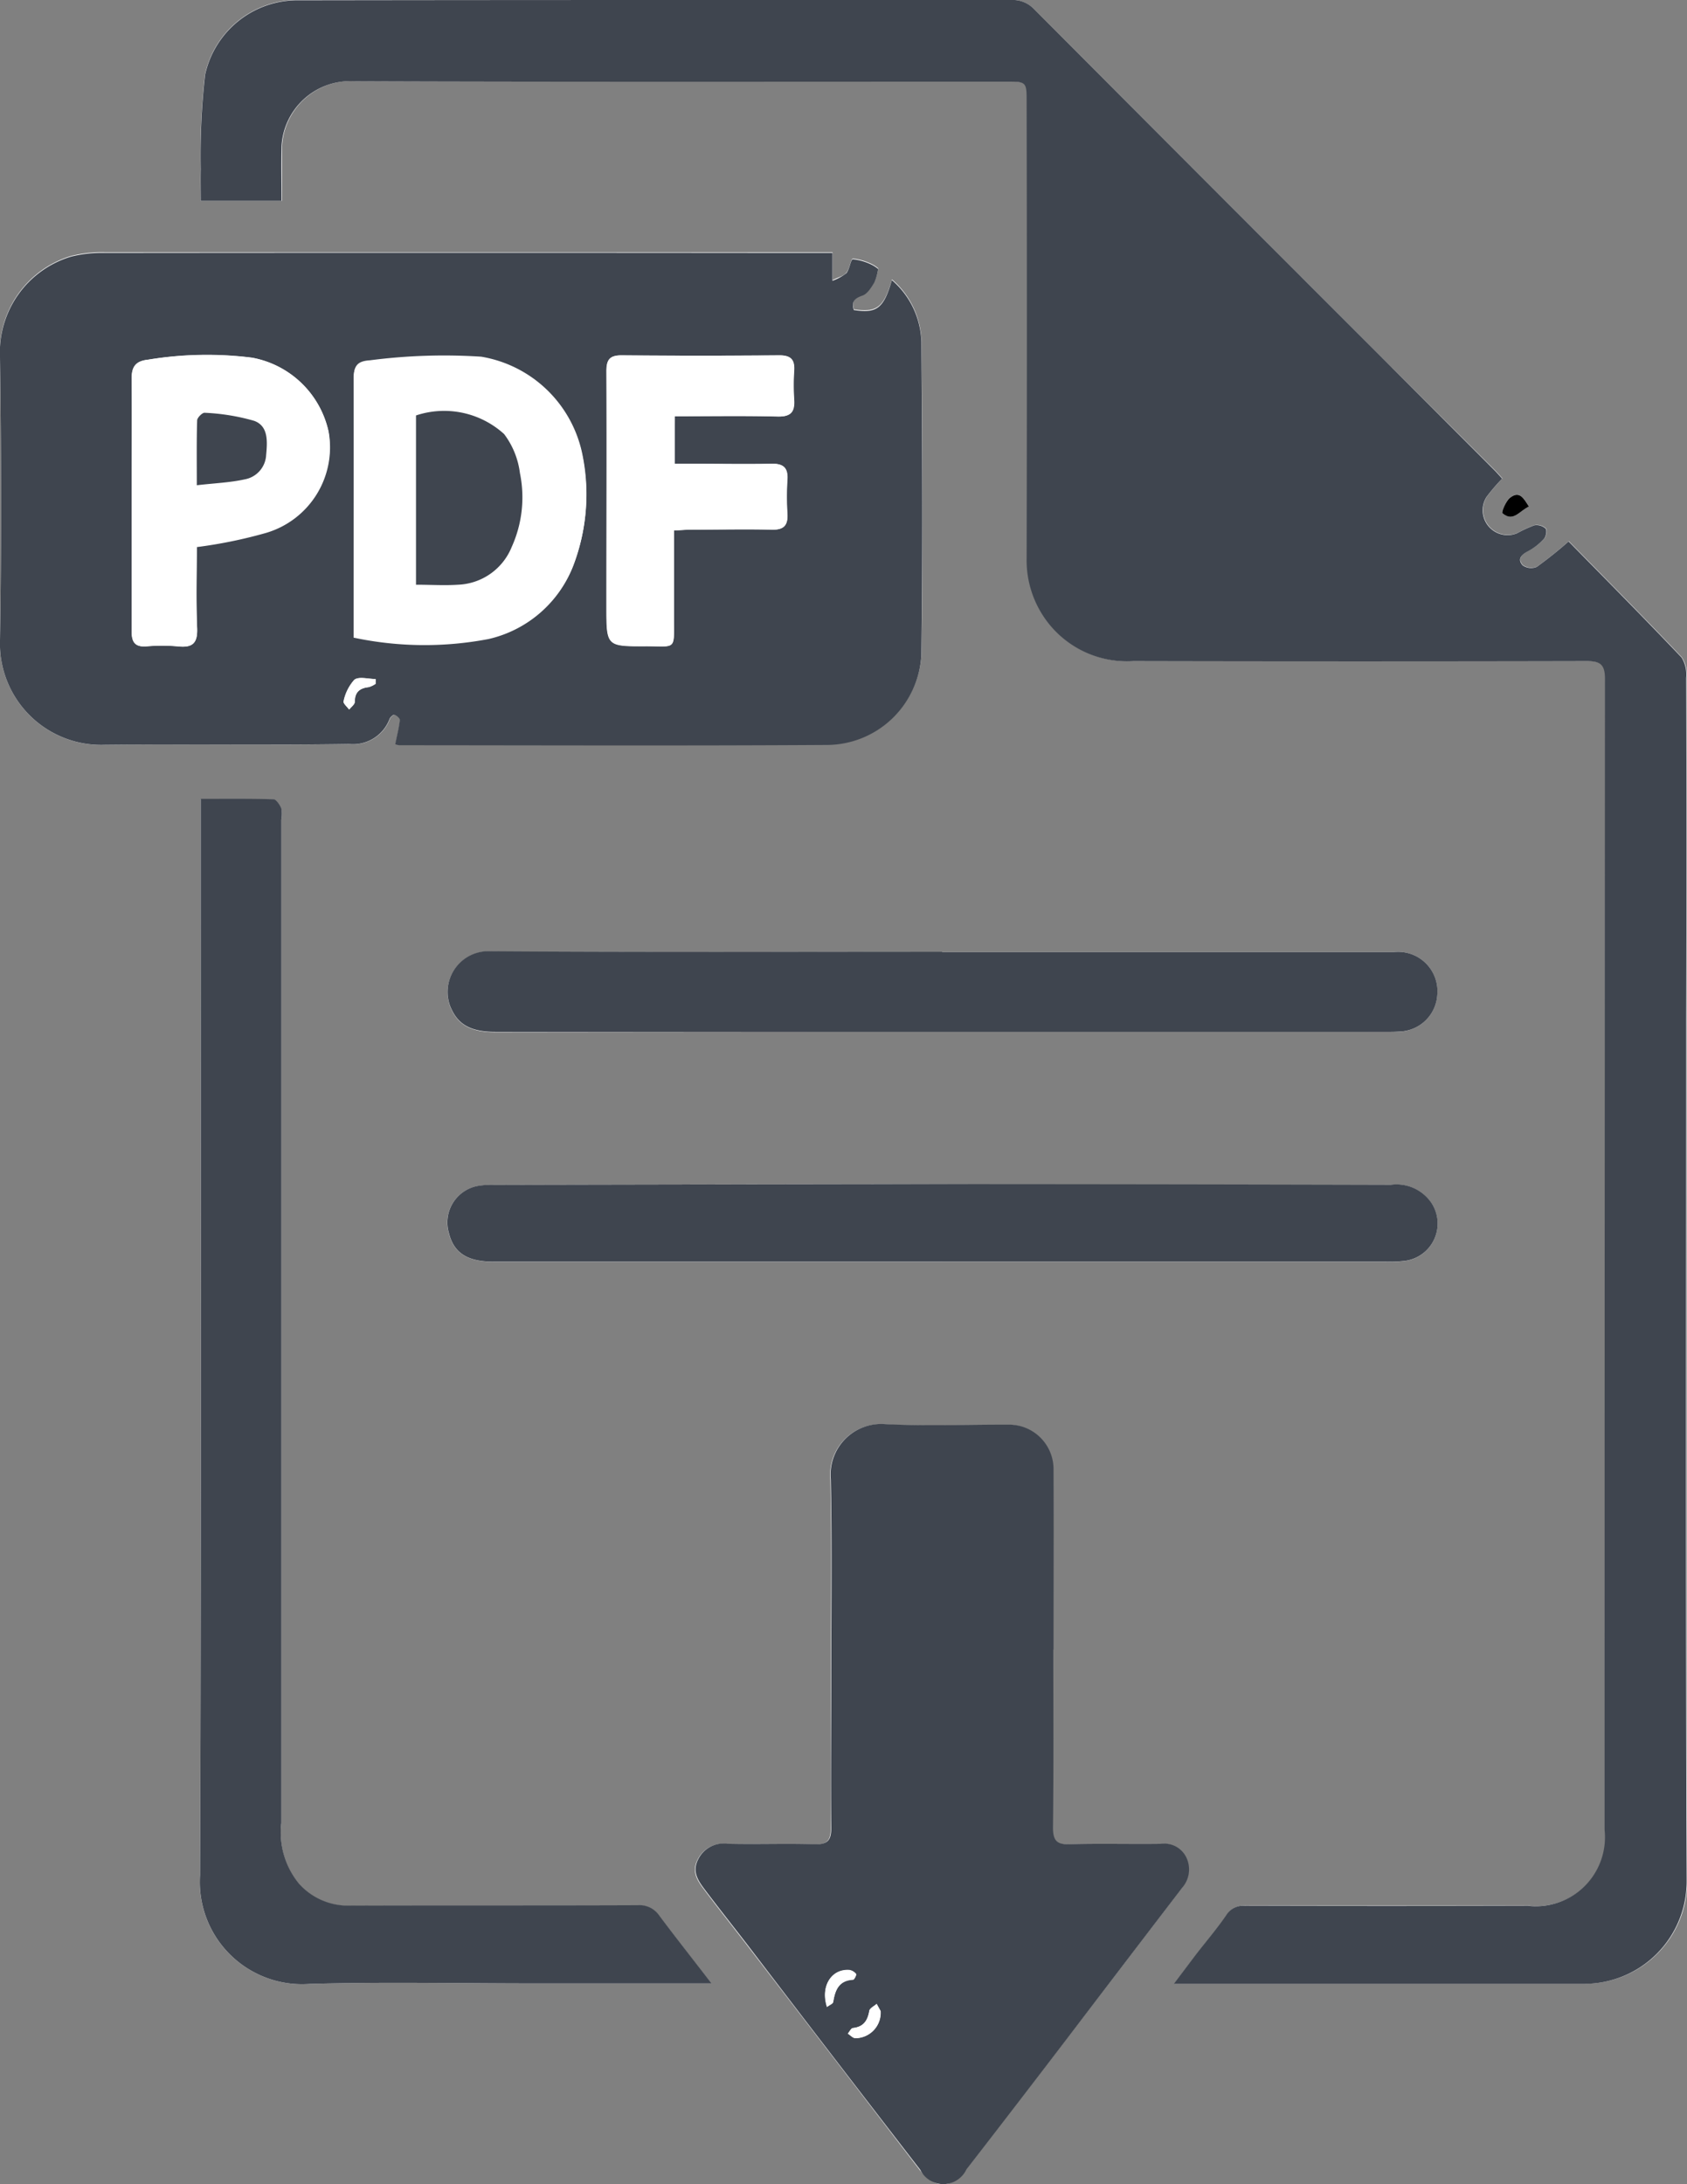
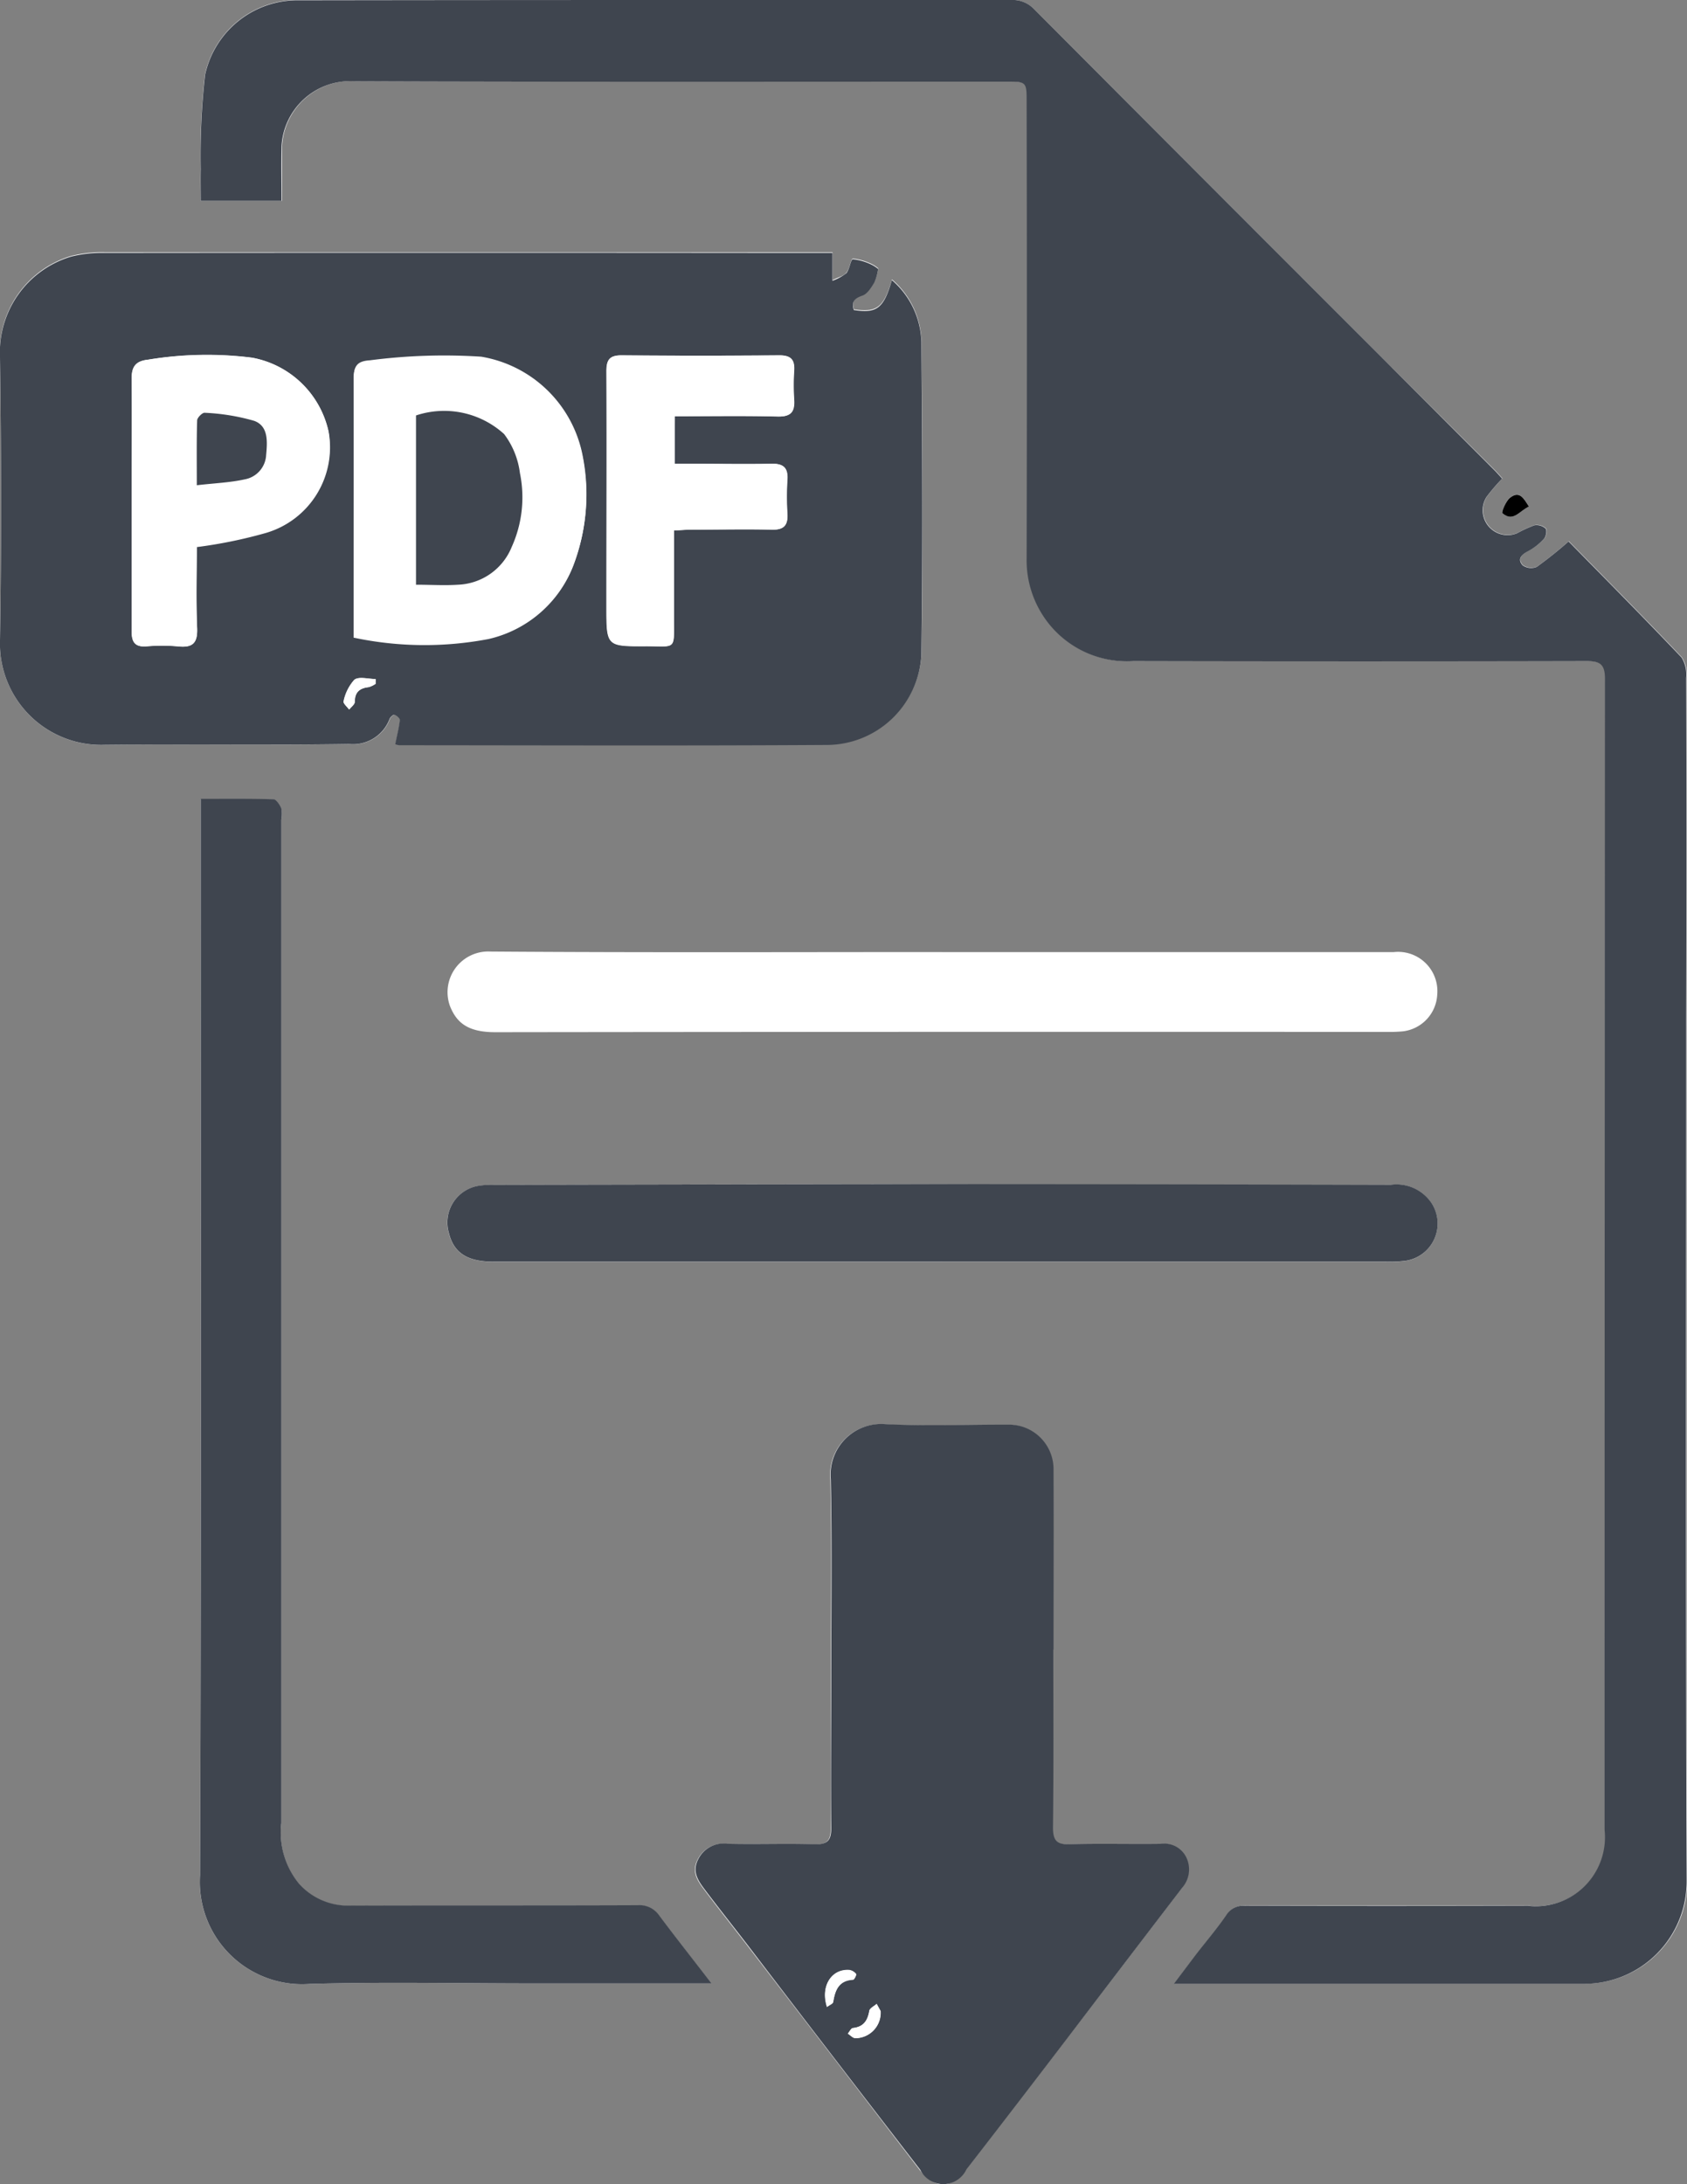
<svg xmlns="http://www.w3.org/2000/svg" id="Group_672" data-name="Group 672" width="30.293" height="39.217" viewBox="0 0 30.293 39.217">
  <rect x="0" y="0" width="30.293" height="39.217" fill="#808080" stroke="none" />
  <defs>
    <clipPath id="clip-path">
      <rect id="Rectangle_2730" data-name="Rectangle 2730" width="30.293" height="39.217" fill="none" />
    </clipPath>
  </defs>
  <g id="Group_671" data-name="Group 671" clip-path="url(#clip-path)">
    <path id="Path_1210" data-name="Path 1210" d="M5.063,3.606c0-.334,0-.639,0-.943A1.237,1.237,0,0,1,6.382,1.457c3.9.014,7.8.007,11.693.007.369,0,.369,0,.369.371q0,4.094,0,8.188a1.82,1.82,0,0,0,.243.945,1.8,1.8,0,0,0,1.678.9q4.068,0,8.135,0c.238,0,.33.051.33.317q-.012,10.333-.007,20.665a1.239,1.239,0,0,1-1.373,1.364q-2.537,0-5.075,0a.363.363,0,0,0-.346.17c-.165.243-.359.466-.539.7-.128.165-.252.332-.4.531,2.49,0,4.923,0,7.355,0a1.837,1.837,0,0,0,1.852-1.86c-.021-5.162-.009-10.324-.009-15.486q0-3.048,0-6.1A.583.583,0,0,0,30.2,11.8c-.676-.712-1.368-1.409-2.029-2.084a7.182,7.182,0,0,1-.57.457.265.265,0,0,1-.255-.027c-.1-.112-.025-.192.1-.255a1.052,1.052,0,0,0,.285-.223c.037-.04.054-.154.027-.183a.243.243,0,0,0-.2-.058,2.209,2.209,0,0,0-.307.141.447.447,0,0,1-.551-.653,3.6,3.6,0,0,1,.279-.326c-.046-.05-.089-.1-.137-.149L24.729,6.335Q21.644,3.247,18.56.156A.529.529,0,0,0,18.147,0q-2.93.009-5.86,0-3.453,0-6.906,0a1.7,1.7,0,0,0-1.7,1.337A13.022,13.022,0,0,0,3.6,3.034c-.006.188,0,.377,0,.572ZM7.1,13.349a.278.278,0,0,0,.071.019c2.554,0,5.107.01,7.661-.005a1.706,1.706,0,0,0,1.715-1.626c.027-1.865.017-3.73,0-5.6a1.516,1.516,0,0,0-.53-1.12c-.144.5-.271.6-.683.537-.042-.143.005-.208.155-.259.089-.03.159-.145.214-.236a.9.9,0,0,0,.067-.242.565.565,0,0,0-.112-.074.979.979,0,0,0-.341-.1c-.04,0-.057.178-.116.249s-.143.081-.251.137v-.5h-.817q-6.131,0-12.263,0a2.274,2.274,0,0,0-.591.066A1.794,1.794,0,0,0,0,6.419C.024,8.109.029,9.8,0,11.491a1.818,1.818,0,0,0,1.88,1.883c1.464-.019,2.929.008,4.393-.015A.7.7,0,0,0,7,12.909c.011-.033.069-.083.085-.076.04.017.1.065.1.094-.015.133-.048.265-.08.421M18.91,29.62h0c0-1.073,0-2.145,0-3.217a.8.8,0,0,0-.824-.821c-.732,0-1.466.027-2.2-.009a.908.908,0,0,0-.976.986c.027,1.211.008,2.424.008,3.636,0,.872,0,1.744,0,2.616,0,.215-.05.313-.292.305-.523-.018-1.046,0-1.569-.009a.51.51,0,0,0-.533.287c-.111.222.01.386.13.545.25.332.509.657.762.986q1.551,2.018,3.1,4.036c.27.349.565.338.828-.006.611-.8,1.226-1.592,1.838-2.39q1.019-1.33,2.035-2.664a.5.5,0,0,0,.072-.56.441.441,0,0,0-.455-.233c-.541.007-1.081-.008-1.622.007-.233.007-.317-.053-.313-.3.014-1.064.006-2.127.006-3.191m-6.133,5.99c-.334-.432-.639-.818-.932-1.212a.431.431,0,0,0-.39-.19c-1.726.007-3.451,0-5.177.007a1.18,1.18,0,0,1-.9-.388,1.45,1.45,0,0,1-.323-1.092q0-9.008,0-18.016a.6.6,0,0,0,0-.207c-.026-.065-.091-.159-.142-.16-.424-.013-.848-.007-1.305-.007V15c0,6.223.013,12.446-.012,18.669a1.836,1.836,0,0,0,1.967,1.95c1.332-.038,2.667-.009,4-.009h3.218m4.14-18.517c-2.7,0-5.406.011-8.109-.009a.731.731,0,0,0-.725.984c.117.288.312.464.81.464q8.017-.01,16.035-.005a2.6,2.6,0,0,0,.261-.01.7.7,0,0,0,.62-.658.706.706,0,0,0-.783-.765q-4.054,0-8.109,0m0,5.559h7.949a2.26,2.26,0,0,0,.365-.014.675.675,0,0,0,.464-1.053.759.759,0,0,0-.725-.312q-4.484,0-8.968-.012-3.569,0-7.138.013a1.481,1.481,0,0,0-.261.015.667.667,0,0,0-.542.854c.089.352.332.509.8.51h8.054M27.454,9.094c-.091-.143-.167-.295-.34-.157-.076.06-.155.258-.134.277.2.167.307-.047.474-.12" transform="translate(0 0)" fill="#fff" />
    <path id="Path_1211" data-name="Path 1211" d="M17.98,3.606H16.52c0-.195-.005-.383,0-.572A13.022,13.022,0,0,1,16.6,1.342,1.7,1.7,0,0,1,18.3.005Q21.752,0,25.205,0q2.93,0,5.86,0a.528.528,0,0,1,.413.156q3.082,3.092,6.169,6.179l2.107,2.109c.048.048.091.1.137.149a3.562,3.562,0,0,0-.279.326.447.447,0,0,0,.551.653,2.223,2.223,0,0,1,.307-.141.243.243,0,0,1,.2.058c.028.029.01.143-.027.183a1.048,1.048,0,0,1-.284.223c-.124.063-.2.144-.1.255a.264.264,0,0,0,.255.027,7.265,7.265,0,0,0,.57-.456c.662.675,1.353,1.372,2.029,2.084a.584.584,0,0,1,.082.366q.008,3.048,0,6.1c0,5.162-.012,10.324.009,15.486a1.837,1.837,0,0,1-1.852,1.86c-2.433,0-4.865,0-7.355,0,.15-.2.275-.366.4-.531.18-.233.373-.457.539-.7a.363.363,0,0,1,.346-.17q2.537.007,5.075,0a1.239,1.239,0,0,0,1.373-1.364q0-10.333.007-20.665c0-.266-.092-.317-.329-.317q-4.068.009-8.135,0a1.8,1.8,0,0,1-1.678-.9,1.821,1.821,0,0,1-.243-.945q.009-4.094,0-8.188c0-.37,0-.371-.369-.371-3.9,0-7.8.007-11.693-.007a1.237,1.237,0,0,0-1.319,1.207c-.005.3,0,.608,0,.942" transform="translate(-12.917 0)" fill="#3f454f" />
    <path id="Path_1212" data-name="Path 1212" d="M7.1,29.624c.032-.157.065-.288.08-.421,0-.029-.055-.077-.1-.094-.016-.007-.074.043-.085.076a.7.7,0,0,1-.724.449c-1.464.022-2.928,0-4.392.015A1.818,1.818,0,0,1,0,27.767c.029-1.69.024-3.382,0-5.072a1.794,1.794,0,0,1,1.277-1.812,2.274,2.274,0,0,1,.591-.066q6.131-.006,12.263,0h.817v.5a.869.869,0,0,0,.251-.137c.059-.071.076-.247.116-.249a.98.98,0,0,1,.341.1.582.582,0,0,1,.112.074.9.9,0,0,1-.067.242c-.055.091-.125.206-.214.236-.15.051-.2.116-.155.259.412.066.54-.032.683-.537a1.516,1.516,0,0,1,.53,1.12c.016,1.865.025,3.73,0,5.6a1.706,1.706,0,0,1-1.715,1.626c-2.554.016-5.107.006-7.661.005a.276.276,0,0,1-.071-.019m-.744-1.912a6.123,6.123,0,0,0,2.42.024,2.144,2.144,0,0,0,1.514-1.3,3.562,3.562,0,0,0,.168-1.994,2.23,2.23,0,0,0-1.818-1.76,10.334,10.334,0,0,0-2,.065c-.227.014-.289.1-.288.322.009,1.454,0,2.908,0,4.362v.283m-2.82-1.628a8.474,8.474,0,0,0,1.247-.255A1.6,1.6,0,0,0,5.9,24.021,1.722,1.722,0,0,0,4.529,22.7a6.494,6.494,0,0,0-1.871.035c-.239.026-.3.14-.295.361.01.715,0,1.43,0,2.144,0,.785,0,1.569,0,2.354,0,.183.035.3.26.288a3.2,3.2,0,0,1,.575,0c.262.027.352-.06.341-.331-.022-.5-.006-1.006-.006-1.464m8.585-2.337c.638,0,1.239-.01,1.839.005.237.006.31-.083.3-.3a3.981,3.981,0,0,1,0-.523c.014-.2-.061-.276-.268-.275q-1.411.01-2.823,0c-.217,0-.279.072-.278.287.009,1.412,0,2.823,0,4.235,0,.7,0,.706.712.7.544,0,.5.079.5-.5,0-.52,0-1.04,0-1.578.127-.006.221-.015.314-.015.479,0,.959-.01,1.438,0,.221.006.3-.078.284-.29a4.8,4.8,0,0,1,0-.6c.014-.214-.066-.3-.284-.292-.479.011-.959,0-1.438,0h-.3Zm-5.372,4.8c0-.028,0-.055,0-.083-.13,0-.3-.051-.381.013a.826.826,0,0,0-.193.388c-.012.034.063.1.1.147.036-.046.1-.092.1-.138,0-.177.09-.247.252-.265a.415.415,0,0,0,.126-.062" transform="translate(0 -16.276)" fill="#3f454f" />
    <path id="Path_1213" data-name="Path 1213" d="M63.7,121.349c0,1.064.008,2.128-.006,3.191,0,.25.08.309.313.3.54-.015,1.081,0,1.621-.007a.441.441,0,0,1,.455.233.5.5,0,0,1-.072.56q-1.018,1.331-2.034,2.664-.917,1.2-1.838,2.39a.46.46,0,0,1-.828.006q-1.556-2.014-3.1-4.036c-.253-.329-.512-.654-.762-.986-.12-.159-.24-.323-.13-.545a.509.509,0,0,1,.532-.287c.523.013,1.047-.008,1.569.009.243.008.294-.09.292-.305-.008-.872,0-1.744,0-2.616,0-1.212.019-2.424-.008-3.636a.908.908,0,0,1,.976-.986c.73.036,1.464.007,2.2.009a.8.8,0,0,1,.824.821c.005,1.073,0,2.145,0,3.217Zm-3.1,6.486-.071-.129c-.046.041-.123.077-.131.124-.03.175-.1.287-.292.309-.035,0-.063.066-.094.1.046.028.089.078.137.082a.456.456,0,0,0,.451-.488m-.964-.074c.053-.04.108-.061.113-.09.034-.212.1-.385.358-.4.021,0,.062-.085.053-.1a.194.194,0,0,0-.117-.072c-.319-.028-.526.282-.406.658" transform="translate(-44.786 -91.729)" fill="#3f454f" />
    <path id="Path_1214" data-name="Path 1214" d="M25.662,87.067H22.444c-1.333,0-2.668-.029-4,.009a1.836,1.836,0,0,1-1.967-1.95c.024-6.223.012-12.446.012-18.669V65.8c.457,0,.881-.005,1.305.007.051,0,.116.1.142.16a.59.59,0,0,1,0,.207q0,9.008,0,18.016a1.451,1.451,0,0,0,.323,1.092,1.18,1.18,0,0,0,.9.388c1.726-.006,3.451,0,5.177-.007a.431.431,0,0,1,.39.189c.294.394.6.78.932,1.212" transform="translate(-12.885 -51.457)" fill="#3f454f" />
-     <path id="Path_1215" data-name="Path 1215" d="M45.734,78.382q4.054,0,8.109,0a.706.706,0,0,1,.783.764.7.7,0,0,1-.62.658,2.6,2.6,0,0,1-.261.01q-8.017,0-16.035,0c-.5,0-.693-.175-.81-.463a.731.731,0,0,1,.725-.984c2.7.019,5.406.009,8.109.009" transform="translate(-28.817 -61.288)" fill="#3f454f" />
    <path id="Path_1216" data-name="Path 1216" d="M45.741,98.92H37.688c-.47,0-.712-.158-.8-.51a.667.667,0,0,1,.542-.854,1.482,1.482,0,0,1,.261-.015q3.569-.008,7.138-.013,4.484,0,8.968.012a.759.759,0,0,1,.724.312.675.675,0,0,1-.464,1.053,2.263,2.263,0,0,1-.365.014H45.741" transform="translate(-28.826 -76.268)" fill="#3f454f" />
    <path id="Path_1217" data-name="Path 1217" d="M124.226,40.962c-.167.073-.278.287-.474.12-.022-.019.058-.216.134-.277.173-.138.249.014.34.157" transform="translate(-96.772 -31.867)" />
    <path id="Path_1218" data-name="Path 1218" d="M29.129,34.294V34.01c0-1.454,0-2.908,0-4.362,0-.221.061-.308.288-.322a10.317,10.317,0,0,1,2-.065,2.229,2.229,0,0,1,1.818,1.76,3.558,3.558,0,0,1-.168,1.994,2.144,2.144,0,0,1-1.514,1.3,6.124,6.124,0,0,1-2.42-.024m1.117-.935c.268,0,.512.013.753,0a1.085,1.085,0,0,0,.965-.679,2.161,2.161,0,0,0,.147-1.326,1.461,1.461,0,0,0-.284-.7,1.6,1.6,0,0,0-1.582-.334Z" transform="translate(-22.776 -22.857)" fill="#fff" />
    <path id="Path_1219" data-name="Path 1219" d="M12.009,32.637c0,.458-.015.962.006,1.464.012.272-.079.359-.341.331a3.2,3.2,0,0,0-.575,0c-.225.017-.261-.105-.26-.288,0-.785,0-1.569,0-2.354,0-.715.006-1.43,0-2.144,0-.221.056-.336.295-.361A6.488,6.488,0,0,1,13,29.249a1.723,1.723,0,0,1,1.372,1.325,1.6,1.6,0,0,1-1.12,1.808,8.462,8.462,0,0,1-1.247.255m0-1.1c.317-.036.595-.046.862-.106A.468.468,0,0,0,13.255,31c.022-.239.044-.519-.214-.614a3.805,3.805,0,0,0-.889-.145c-.042,0-.134.088-.136.138-.012.363-.006.727-.006,1.162" transform="translate(-8.475 -22.828)" fill="#fff" />
    <path id="Path_1220" data-name="Path 1220" d="M51.16,30.339v.854h.3c.479,0,.959.008,1.438,0,.219-.005.3.078.284.292a4.846,4.846,0,0,0,0,.6c.013.212-.062.3-.284.29-.479-.013-.958,0-1.438,0-.093,0-.187.009-.314.015,0,.538,0,1.058,0,1.578,0,.582.042.5-.5.5-.712,0-.712,0-.712-.7,0-1.412,0-2.823,0-4.235,0-.215.061-.289.278-.287q1.411.014,2.823,0c.207,0,.282.073.269.275a3.98,3.98,0,0,0,0,.523c.014.22-.058.308-.3.3-.6-.016-1.2-.005-1.839-.005" transform="translate(-39.042 -22.867)" fill="#fff" />
    <path id="Path_1221" data-name="Path 1221" d="M28.872,55.944a.415.415,0,0,1-.126.062c-.162.018-.252.088-.252.265,0,.046-.066.092-.1.138-.035-.05-.109-.113-.1-.147a.826.826,0,0,1,.193-.388c.081-.063.251-.013.381-.013,0,.027,0,.055,0,.083" transform="translate(-22.126 -43.669)" fill="#fff" />
    <path id="Path_1222" data-name="Path 1222" d="M70.42,165.166a.456.456,0,0,1-.451.488c-.048,0-.091-.053-.137-.082.031-.035.059-.1.094-.1.189-.023.262-.135.292-.309.008-.048.086-.083.131-.124l.071.129" transform="translate(-54.609 -129.06)" fill="#fff" />
    <path id="Path_1223" data-name="Path 1223" d="M67.989,162.922c-.12-.376.087-.686.406-.658a.194.194,0,0,1,.117.072c.01.012-.032.1-.053.1-.257.014-.324.187-.358.4,0,.029-.06.05-.113.09" transform="translate(-53.141 -126.89)" fill="#fff" />
    <path id="Path_1224" data-name="Path 1224" d="M34.267,37.044V34a1.6,1.6,0,0,1,1.582.334,1.461,1.461,0,0,1,.284.7,2.161,2.161,0,0,1-.147,1.326,1.085,1.085,0,0,1-.965.679c-.242.016-.485,0-.753,0" transform="translate(-26.797 -26.541)" fill="#3f454f" />
    <path id="Path_1225" data-name="Path 1225" d="M16.21,35.3c0-.436-.005-.8.006-1.162,0-.05.094-.143.136-.138a3.805,3.805,0,0,1,.889.145c.258.095.236.375.214.614a.468.468,0,0,1-.383.436c-.267.059-.544.069-.862.106" transform="translate(-12.676 -26.589)" fill="#3f454f" />
  </g>
</svg>